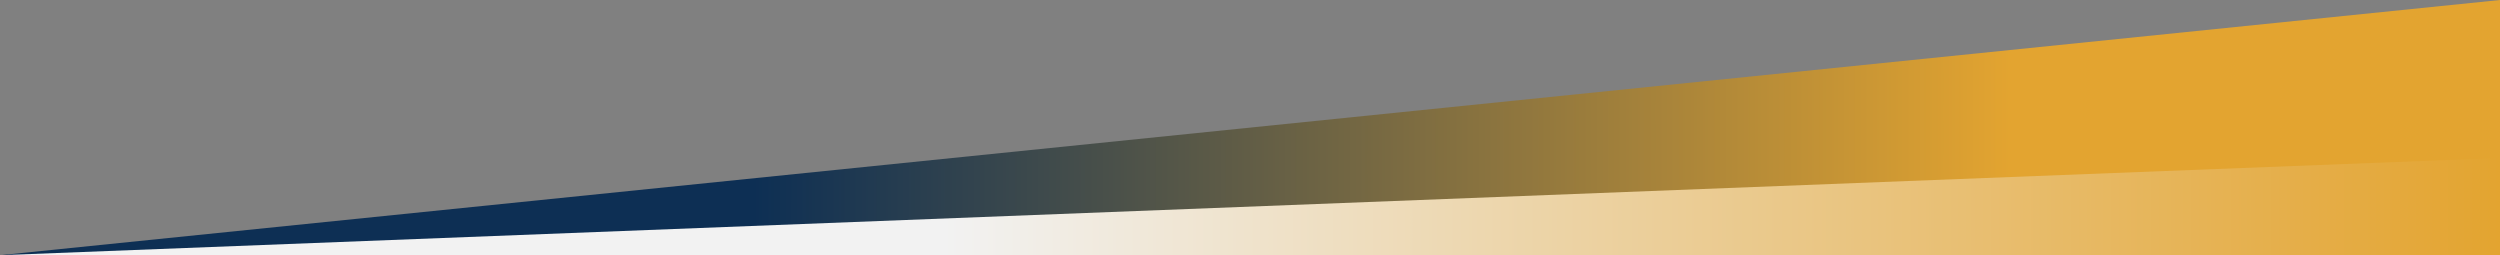
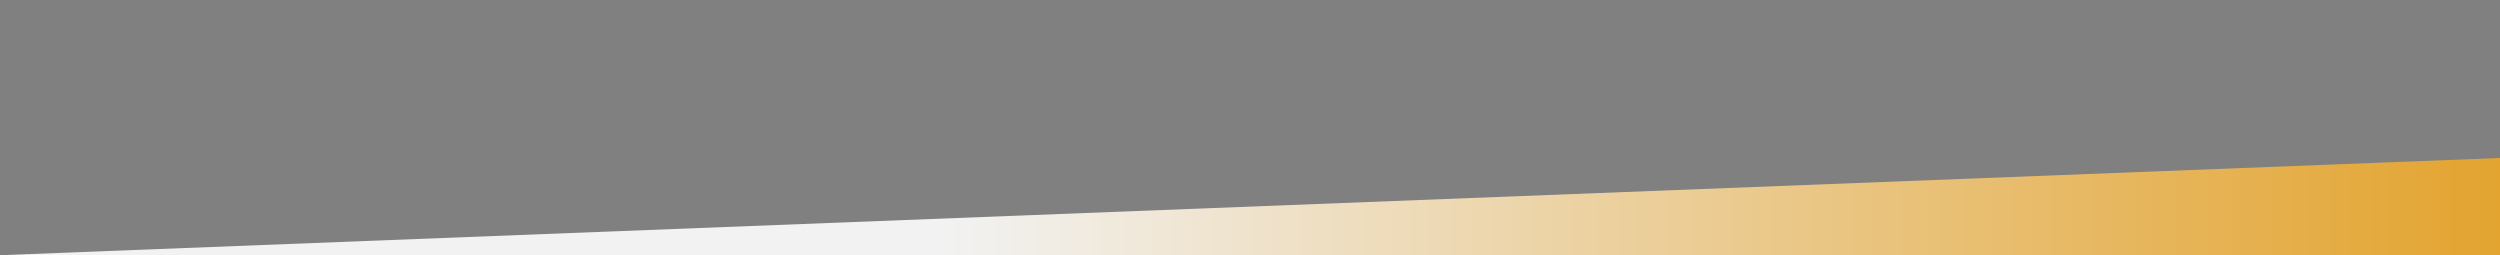
<svg xmlns="http://www.w3.org/2000/svg" width="1440" height="147" viewBox="0 0 1440 147" fill="none">
  <rect x="0" y="0" width="1440" height="147" fill="#808080" stroke="none" />
-   <path d="M0 147L1440 0L1440 147H0Z" fill="url(#paint0_linear_13853_142)" />
  <path d="M0 147L1440 91V147H0Z" fill="url(#paint1_linear_13853_142)" />
  <defs>
    <linearGradient id="paint0_linear_13853_142" x1="1158.39" y1="119.593" x2="433.898" y2="119.593" gradientUnits="userSpaceOnUse">
      <stop stop-color="#E3A430" />
      <stop offset="1" stop-color="#0D2F54" />
    </linearGradient>
    <linearGradient id="paint1_linear_13853_142" x1="1440" y1="150" x2="543.5" y2="150" gradientUnits="userSpaceOnUse">
      <stop stop-color="#E3A430" />
      <stop offset="1" stop-color="#F2F2F2" />
    </linearGradient>
  </defs>
</svg>